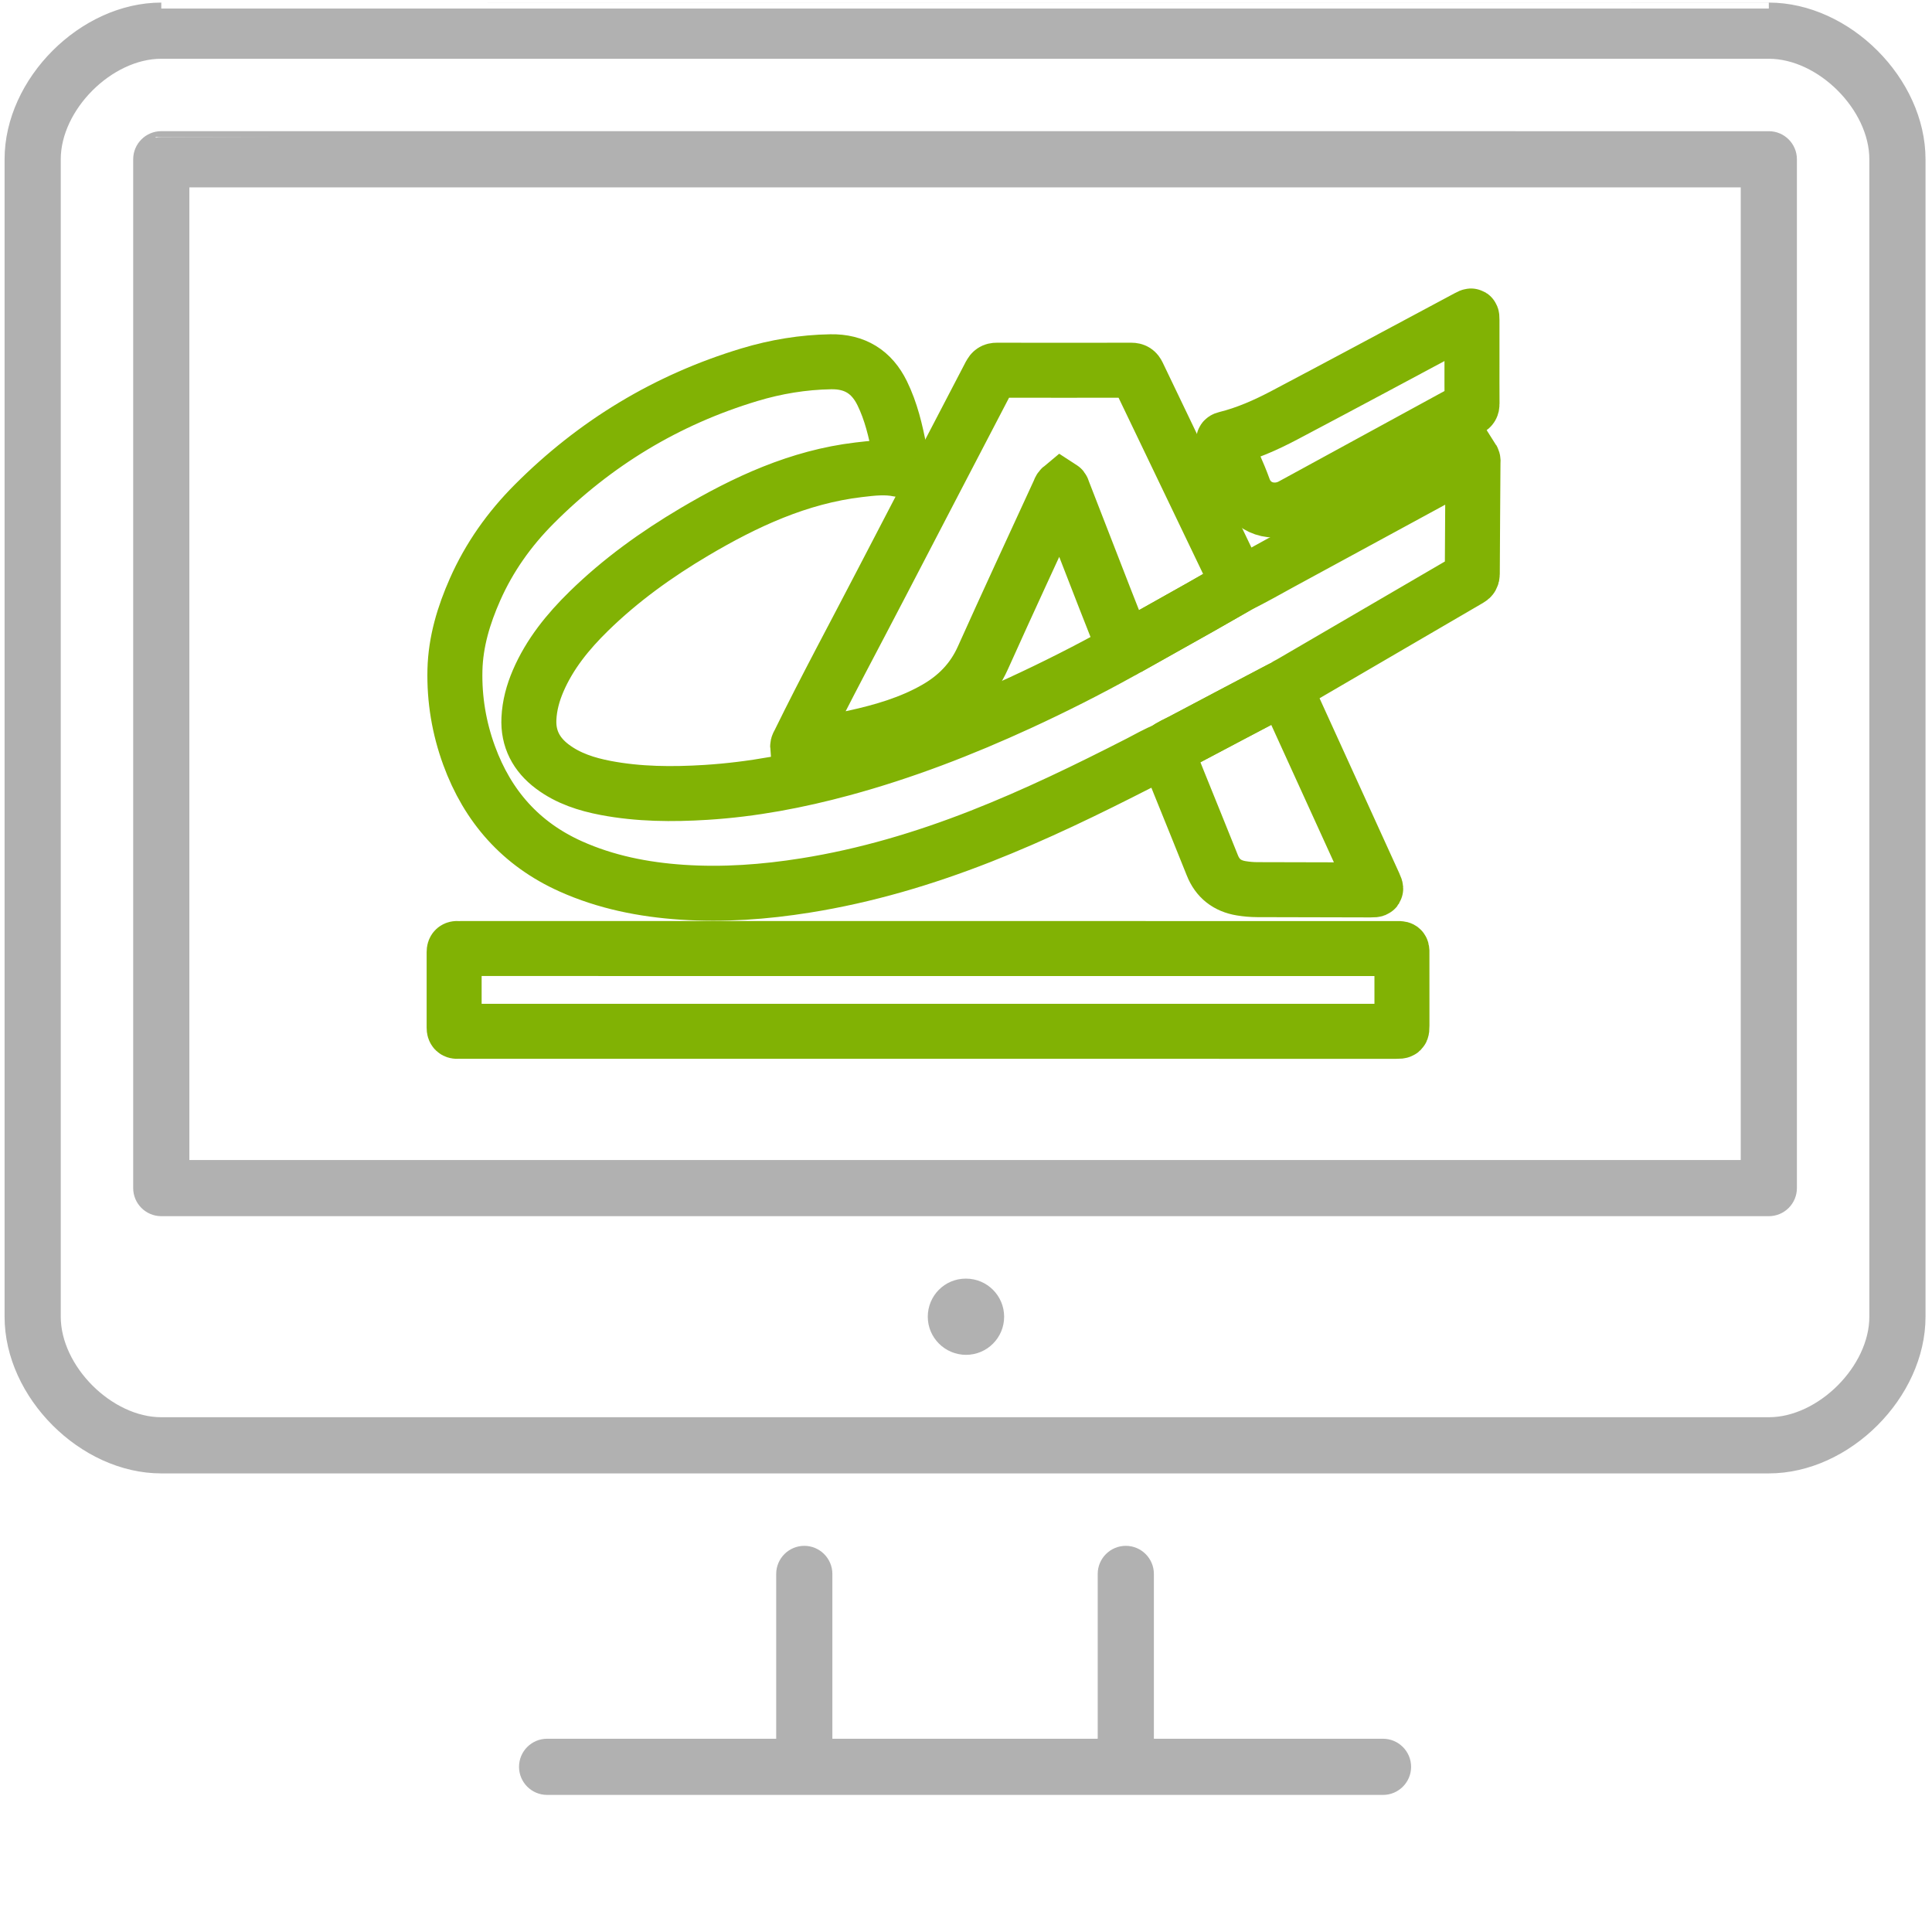
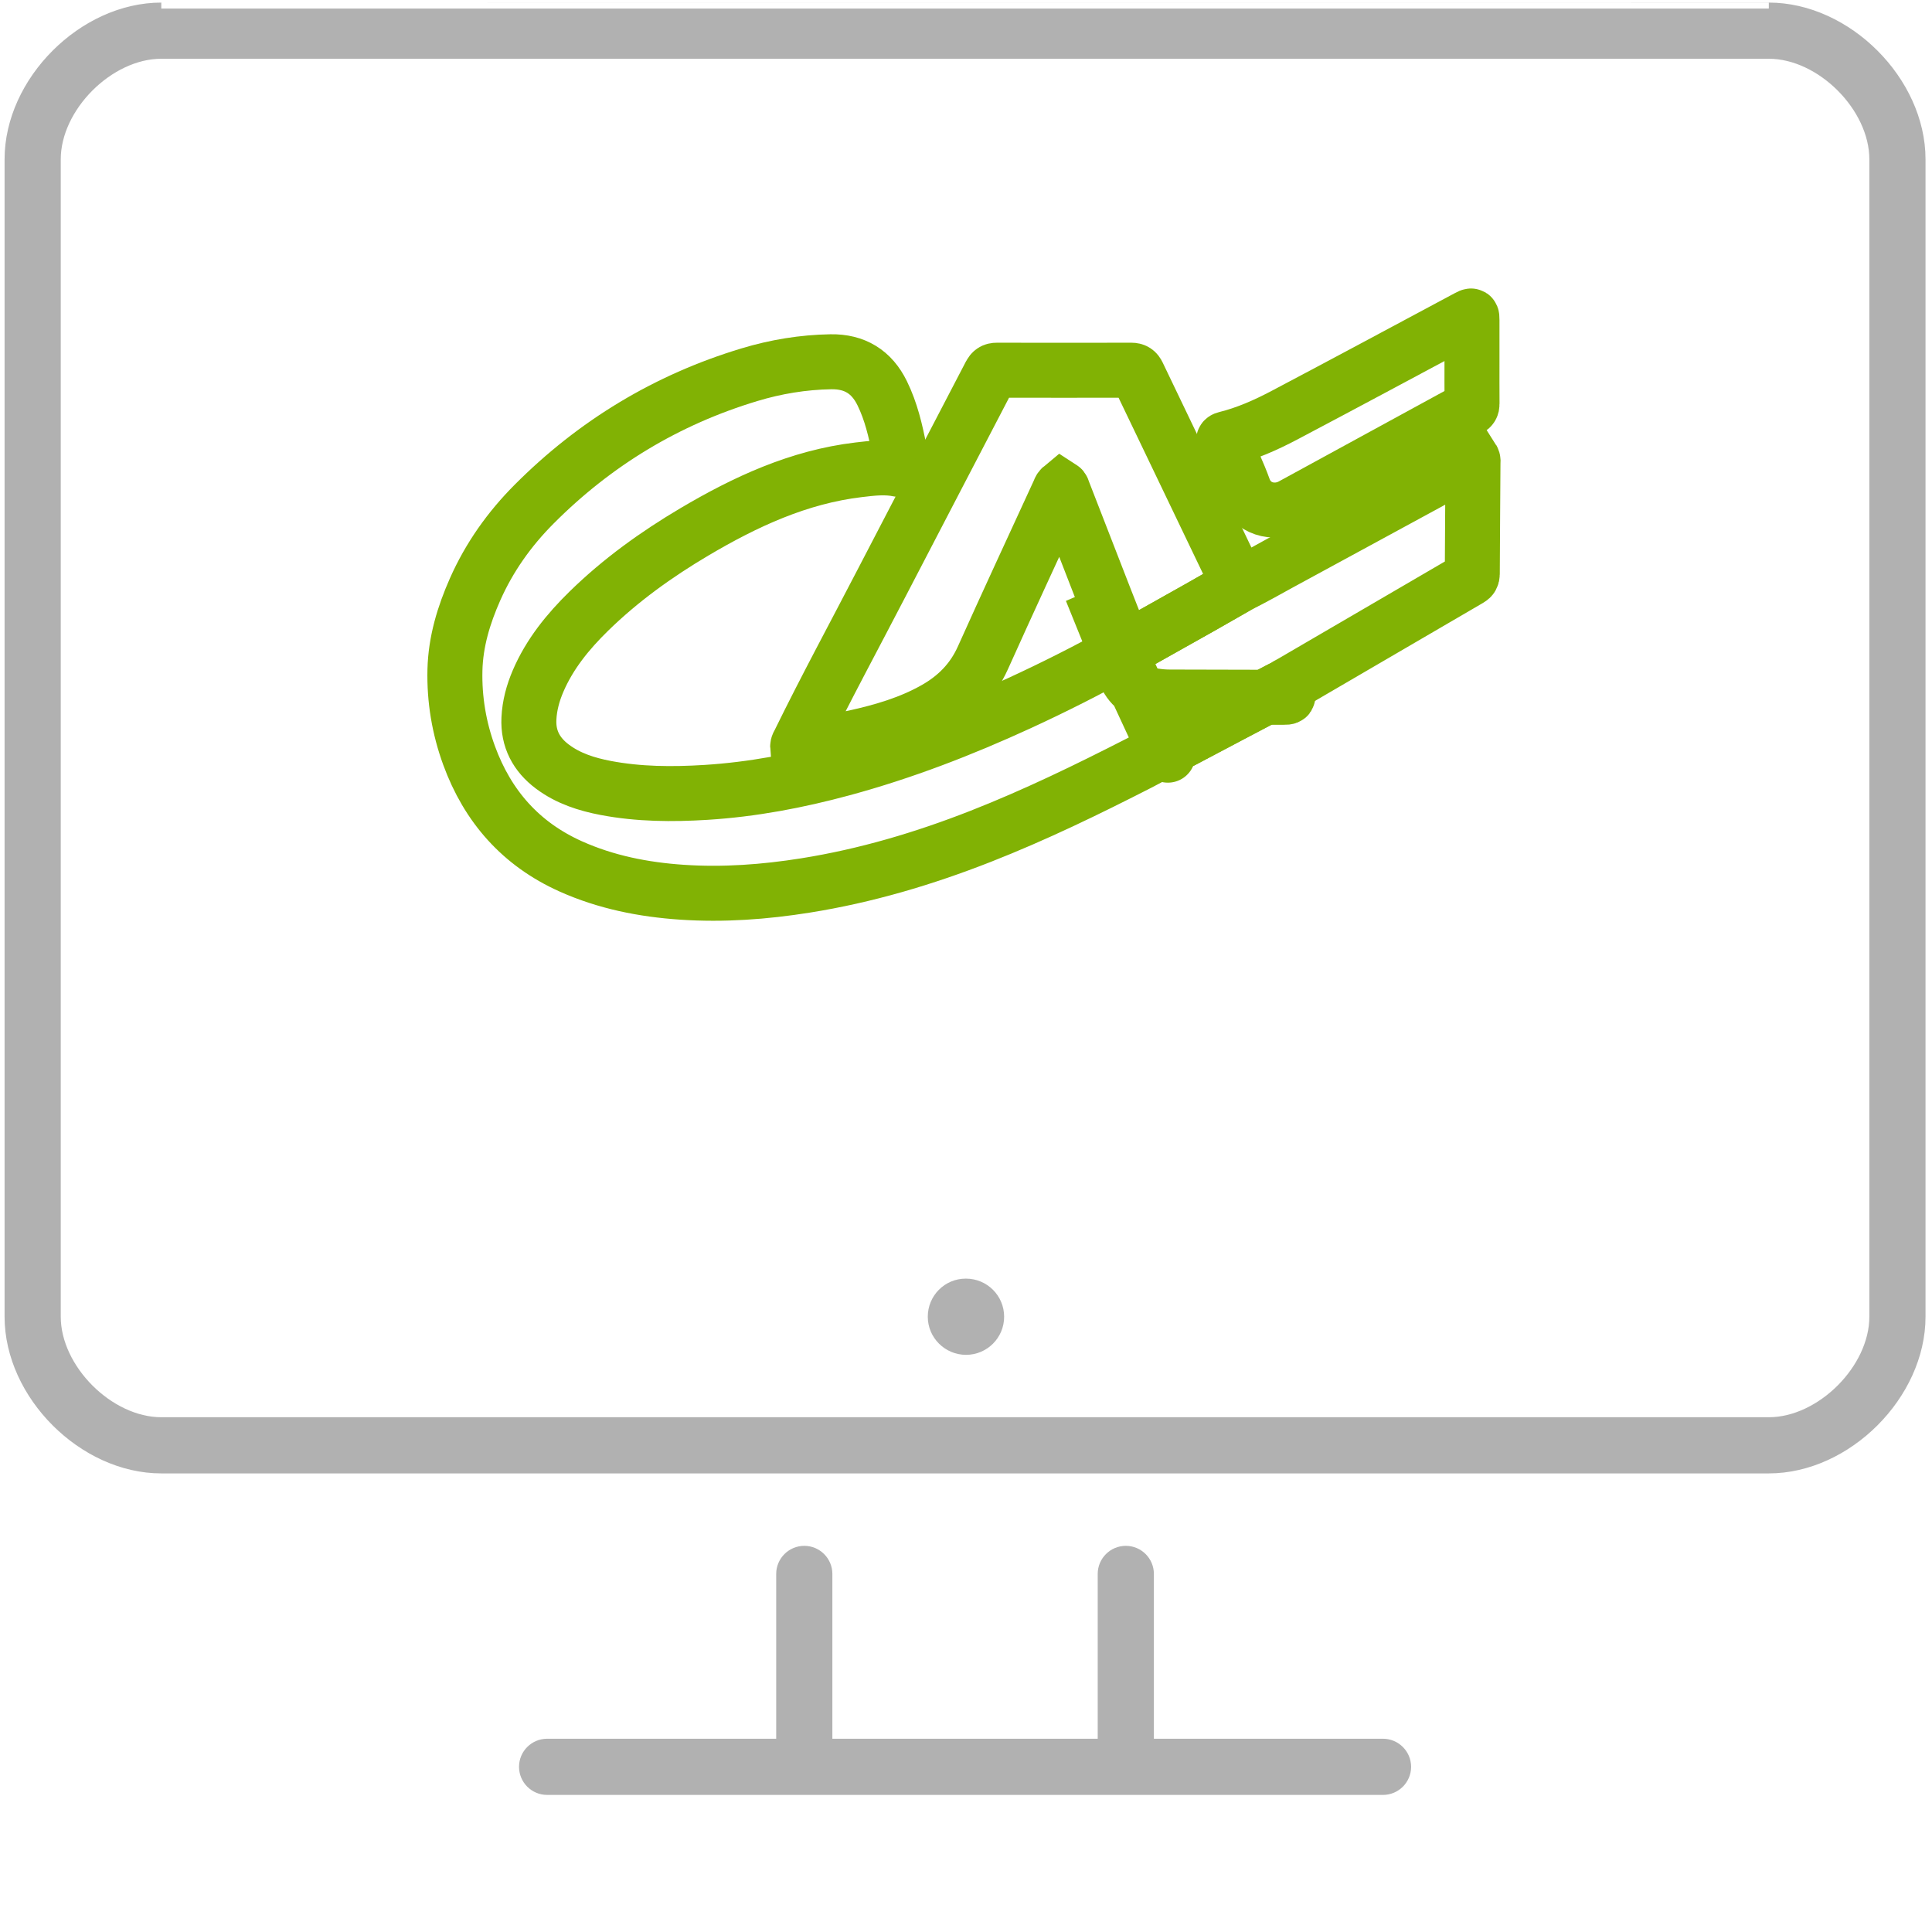
<svg xmlns="http://www.w3.org/2000/svg" version="1.1" id="Слой_1" x="0px" y="0px" width="65px" height="65px" viewBox="0 0 65 65" enable-background="new 0 0 65 65" xml:space="preserve">
  <path fill="#B1B1B1" stroke="#B1B1B1" stroke-width="0.4" stroke-miterlimit="10" d="M18.407,58.698  c-0.411,0-0.745,0.334-0.745,0.745s0.335,0.745,0.745,0.745H46.53c0.411,0,0.745-0.335,0.745-0.745s-0.335-0.745-0.746-0.745h-7.908  v-5.745c0-0.411-0.334-0.745-0.745-0.745s-0.745,0.335-0.745,0.745v5.745h-9.327v-5.745c0-0.411-0.335-0.745-0.745-0.745  s-0.745,0.335-0.745,0.745v5.745H18.407z" />
  <path fill="#B1B1B1" stroke="#B1B1B1" stroke-width="0.4" stroke-miterlimit="10" d="M32.5,43.218H32.49  c-0.597,0-1.076,0.485-1.076,1.082s0.49,1.082,1.087,1.082c0.598,0,1.082-0.485,1.082-1.082S33.099,43.218,32.5,43.218z" />
  <path fill="#B1B1B1" stroke="#B1B1B1" stroke-width="0.4" stroke-miterlimit="10" d="M5.426,0.287c-2.607,0-5.072,2.464-5.072,5.072  V44.3c0,2.606,2.464,5.071,5.072,5.071H59.51c2.607,0,5.072-2.464,5.072-5.071V5.359c0-2.607-2.464-5.072-5.072-5.072  C59.51,0.287,5.426,0.287,5.426,0.287z M59.51,47.881H5.426c-1.774,0-3.582-1.807-3.582-3.581V5.359  c0-1.774,1.807-3.582,3.582-3.582H59.51c1.774,0,3.582,1.807,3.582,3.582v38.941C63.092,46.073,61.285,47.881,59.51,47.881z" />
  <g>
-     <path fill="#B1B1B1" stroke="#B1B1B1" stroke-width="0.4" stroke-miterlimit="10" d="M5.426,4.613   c-0.411,0-0.745,0.335-0.745,0.745v34.614c0,0.411,0.335,0.745,0.745,0.745H59.51c0.411,0,0.745-0.335,0.745-0.745V5.359   c0-0.411-0.334-0.745-0.745-0.745C59.51,4.613,5.426,4.613,5.426,4.613z M58.765,39.227H6.171V6.104h52.594V39.227z" />
-   </g>
+     </g>
  <g>
    <path fill="none" stroke="#81B204" stroke-width="1.85" stroke-miterlimit="10" d="M39.227,25.227   c-0.312,0.121-0.599,0.291-0.896,0.443c-1.746,0.893-3.509,1.75-5.337,2.467c-1.908,0.749-3.864,1.33-5.891,1.653   c-1.378,0.22-2.765,0.322-4.16,0.228c-1.294-0.088-2.553-0.336-3.745-0.871c-1.676-0.753-2.79-2.018-3.416-3.729   c-0.339-0.929-0.5-1.891-0.476-2.88c0.024-0.951,0.295-1.845,0.677-2.708c0.479-1.082,1.154-2.032,1.986-2.867   c2.049-2.057,4.462-3.517,7.244-4.356c0.891-0.269,1.805-0.42,2.739-0.436c0.802-0.013,1.375,0.337,1.728,1.058   c0.299,0.611,0.452,1.264,0.579,1.925c0.036,0.186,0.078,0.372,0.088,0.563c0.003,0.063-0.001,0.099-0.09,0.079   c-0.456-0.101-0.915-0.044-1.371,0.01c-2.013,0.24-3.806,1.072-5.525,2.089c-1.281,0.759-2.485,1.624-3.552,2.668   c-0.701,0.686-1.315,1.439-1.706,2.35c-0.173,0.404-0.287,0.824-0.308,1.264c-0.033,0.681,0.253,1.212,0.791,1.615   c0.532,0.399,1.15,0.595,1.792,0.718c1.115,0.212,2.241,0.219,3.37,0.149c1.562-0.097,3.09-0.388,4.596-0.796   c2.049-0.555,4.023-1.319,5.95-2.205c1.163-0.535,2.304-1.112,3.424-1.733c0.044-0.024,0.095-0.04,0.126-0.083   c0.038-0.016,0.077-0.03,0.114-0.05c0.803-0.45,1.607-0.9,2.409-1.353c0.439-0.248,0.875-0.5,1.313-0.751   c0.479-0.232,0.94-0.5,1.408-0.754c2.098-1.138,4.194-2.279,6.291-3.418c0.052-0.028,0.106-0.053,0.16-0.08   c0.032,0.05,0.019,0.097,0.018,0.141c-0.007,1.243-0.018,2.487-0.023,3.73c-0.001,0.085-0.026,0.133-0.1,0.175   c-1.999,1.164-3.997,2.329-5.994,3.496c-0.083,0.048-0.178,0.081-0.24,0.162c-0.063,0.001-0.114,0.036-0.168,0.064   c-1.088,0.573-2.176,1.144-3.263,1.721C39.589,25.021,39.394,25.099,39.227,25.227z" />
-     <path fill="none" stroke="#81B204" stroke-width="1.85" stroke-miterlimit="10" d="M31.22,34.697c-5.221,0-10.443,0-15.664,0   c-0.051,0-0.102-0.003-0.153,0.001c-0.088,0.007-0.125-0.028-0.124-0.12c0.002-0.85,0.002-1.698,0-2.548   c0-0.094,0.038-0.125,0.125-0.118c0.042,0.003,0.083,0,0.125,0c10.461,0,20.922,0,31.383,0.001c0.287,0,0.254-0.03,0.254,0.251   c0.001,0.78,0.001,1.56,0.001,2.339c0,0.195-0.001,0.195-0.201,0.195C41.719,34.697,36.469,34.697,31.22,34.697z" />
    <path fill="none" stroke="#81B204" stroke-width="1.85" stroke-miterlimit="10" d="M41.68,19.688   c-0.438,0.25-0.874,0.503-1.313,0.751c-0.802,0.452-1.605,0.903-2.409,1.353c-0.036,0.02-0.075,0.033-0.114,0.05   c-0.228-0.578-0.456-1.156-0.682-1.735c-0.464-1.193-0.927-2.387-1.391-3.58c-0.016-0.042-0.022-0.092-0.066-0.12   c-0.046,0.038-0.059,0.094-0.081,0.144c-0.854,1.859-1.717,3.714-2.555,5.58c-0.341,0.759-0.879,1.308-1.587,1.713   c-0.852,0.487-1.781,0.757-2.73,0.967c-0.602,0.133-1.21,0.236-1.822,0.32c-0.031,0.004-0.063,0.021-0.094-0.005   c-0.005-0.059,0.032-0.104,0.056-0.153c0.888-1.813,1.85-3.587,2.779-5.379c1.211-2.335,2.431-4.666,3.644-6.999   c0.052-0.099,0.109-0.141,0.223-0.14c1.508,0.004,3.016,0.003,4.524,0c0.115,0,0.172,0.04,0.221,0.142   c1.116,2.33,2.235,4.66,3.353,6.989C41.654,19.619,41.666,19.654,41.68,19.688z" />
-     <path fill="none" stroke="#81B204" stroke-width="1.85" stroke-miterlimit="10" d="M39.227,25.227   c0.167-0.128,0.362-0.206,0.546-0.303c1.086-0.576,2.174-1.148,3.263-1.721c0.053-0.028,0.104-0.063,0.168-0.064   c0.025,0.044,0.053,0.087,0.074,0.133c0.985,2.16,1.969,4.32,2.953,6.48c0.085,0.188,0.085,0.188-0.121,0.188   c-1.271-0.003-2.542-0.005-3.812-0.009c-0.181-0.001-0.361-0.016-0.54-0.046c-0.468-0.078-0.794-0.327-0.971-0.774   c-0.367-0.922-0.744-1.84-1.114-2.76C39.52,25.978,39.375,25.602,39.227,25.227z" />
+     <path fill="none" stroke="#81B204" stroke-width="1.85" stroke-miterlimit="10" d="M39.227,25.227   c0.167-0.128,0.362-0.206,0.546-0.303c1.086-0.576,2.174-1.148,3.263-1.721c0.053-0.028,0.104-0.063,0.168-0.064   c0.025,0.044,0.053,0.087,0.074,0.133c0.085,0.188,0.085,0.188-0.121,0.188   c-1.271-0.003-2.542-0.005-3.812-0.009c-0.181-0.001-0.361-0.016-0.54-0.046c-0.468-0.078-0.794-0.327-0.971-0.774   c-0.367-0.922-0.744-1.84-1.114-2.76C39.52,25.978,39.375,25.602,39.227,25.227z" />
    <path fill="none" stroke="#81B204" stroke-width="1.85" stroke-miterlimit="10" d="M49.523,12.166c0,0.473-0.002,0.946,0.002,1.42   c0.001,0.085-0.026,0.131-0.102,0.173c-1.986,1.082-3.972,2.167-5.957,3.251c-0.602,0.329-1.373,0.112-1.624-0.587   c-0.188-0.522-0.433-1.024-0.654-1.534c-0.028-0.064-0.042-0.104,0.048-0.126c0.697-0.172,1.351-0.463,1.982-0.796   c2.058-1.086,4.107-2.189,6.159-3.286c0.145-0.078,0.146-0.078,0.146,0.091C49.523,11.238,49.523,11.702,49.523,12.166z" />
  </g>
</svg>